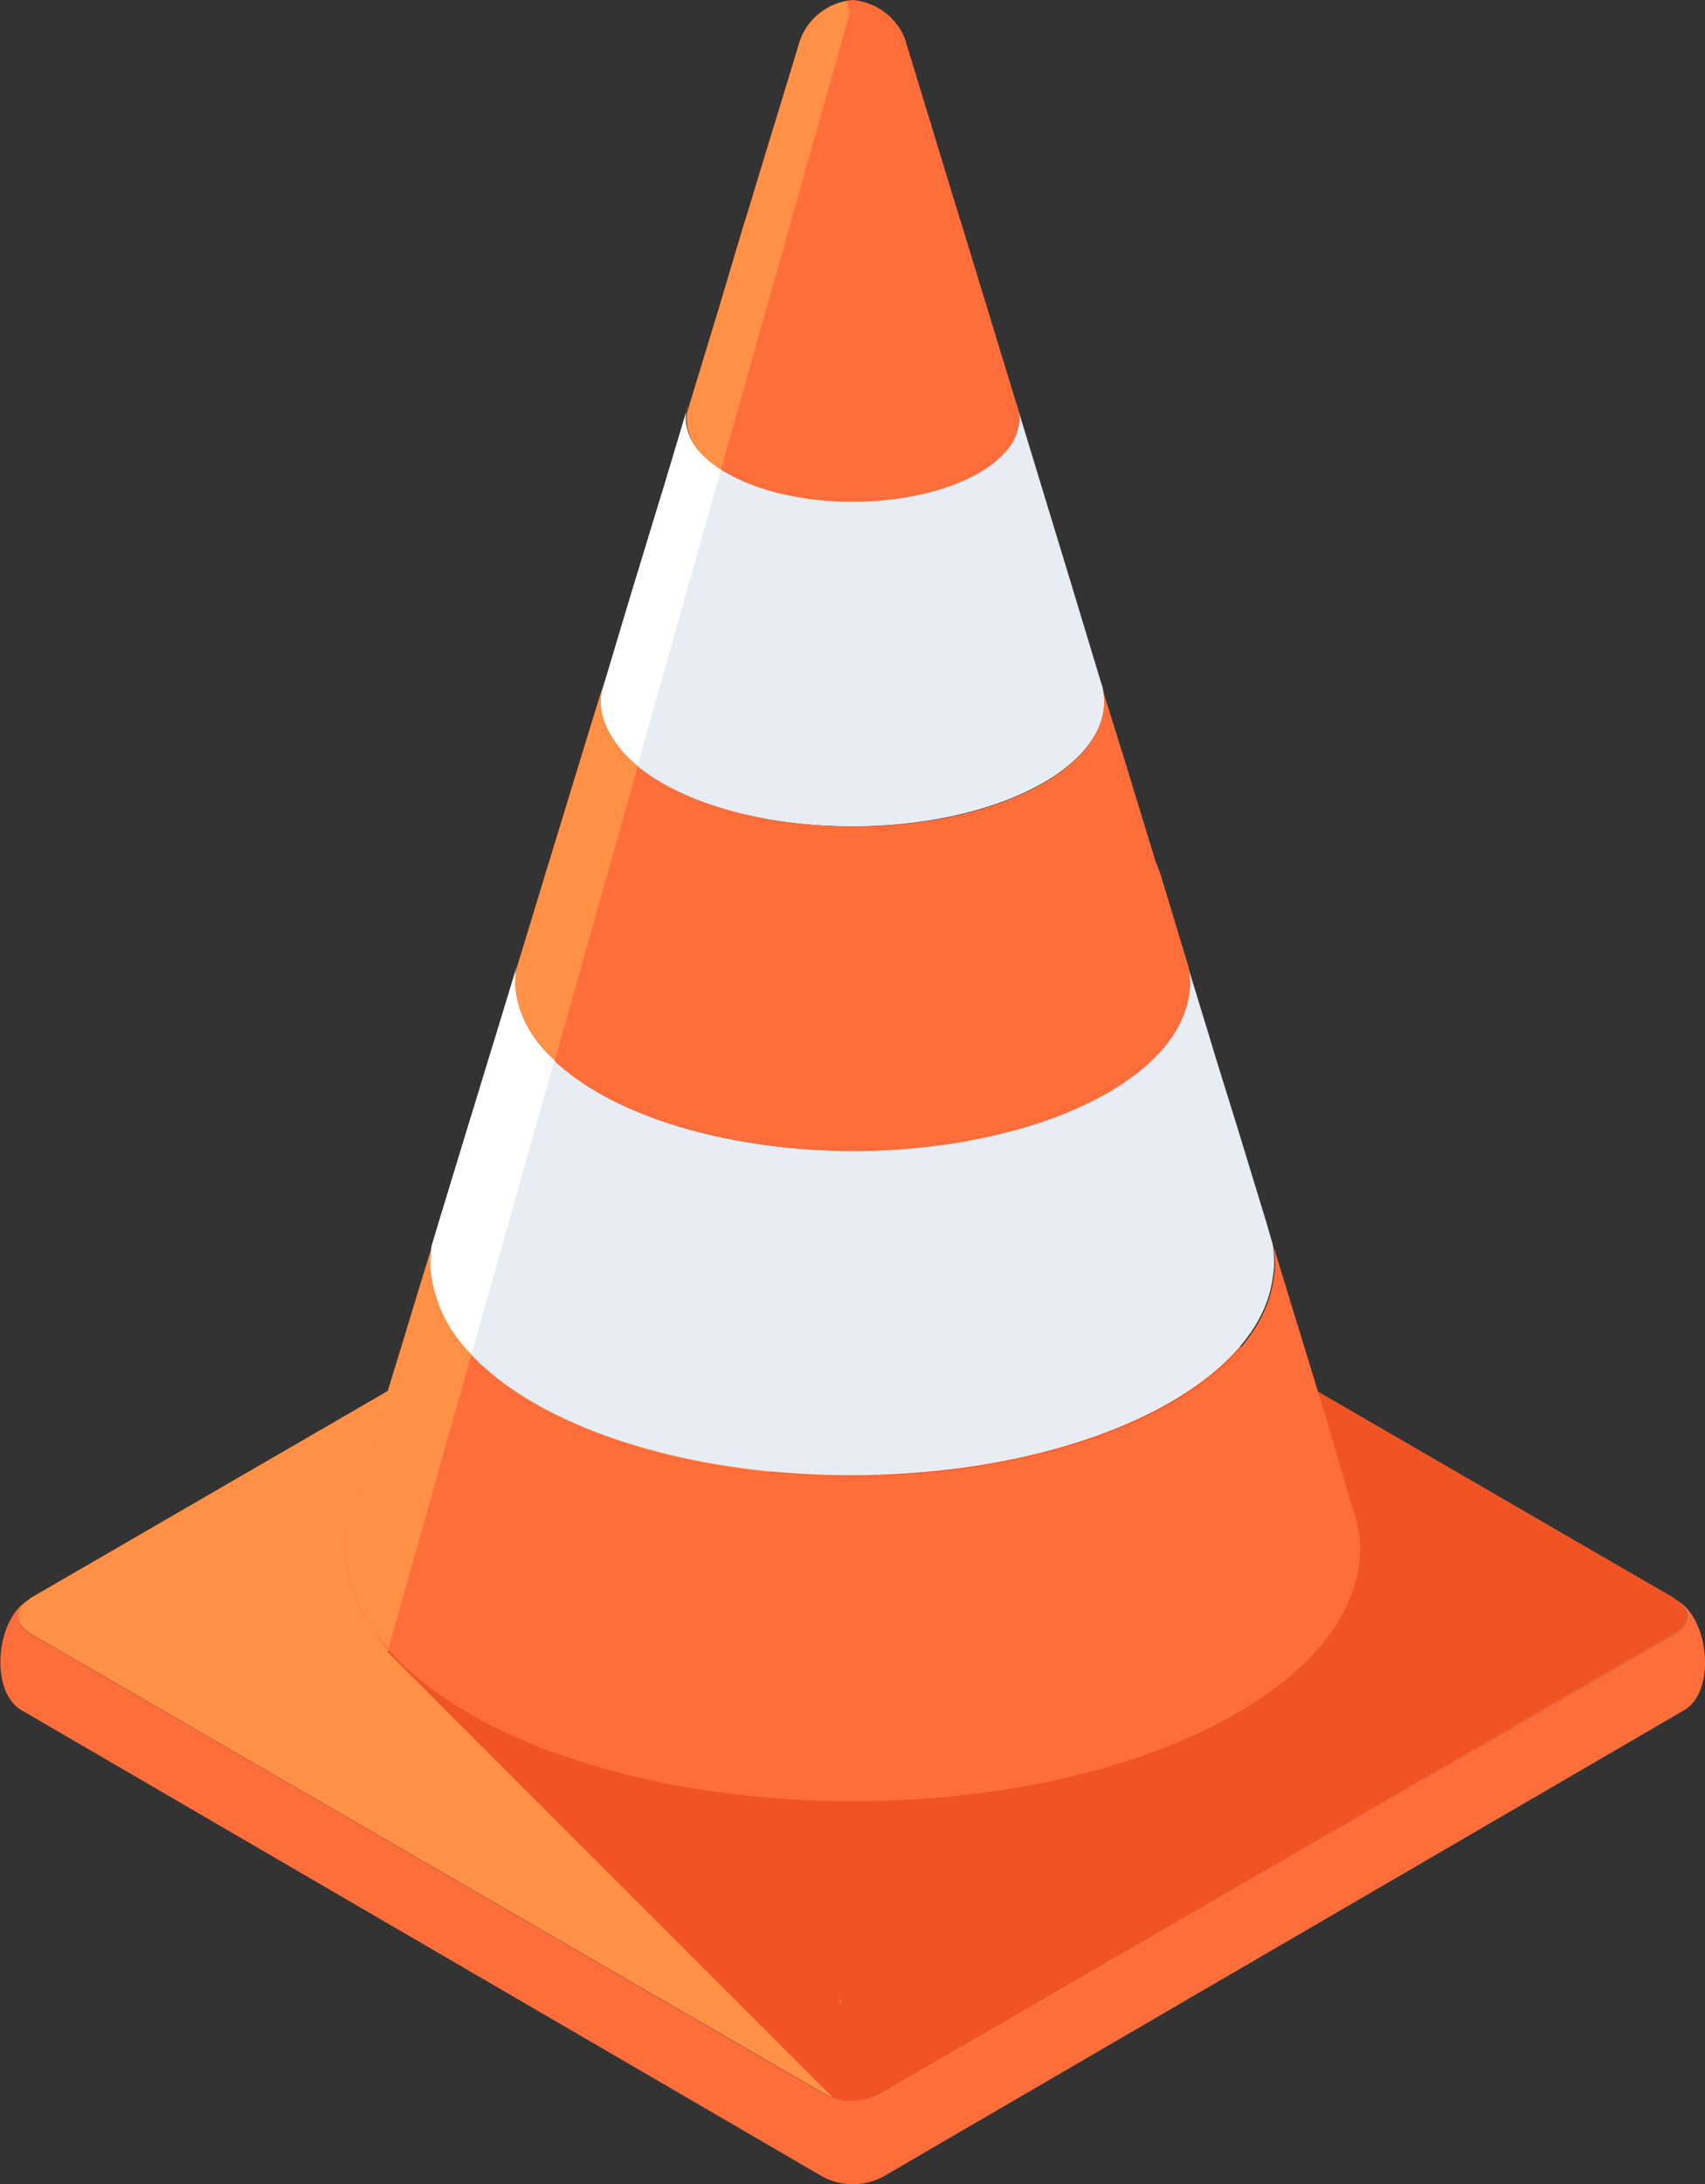
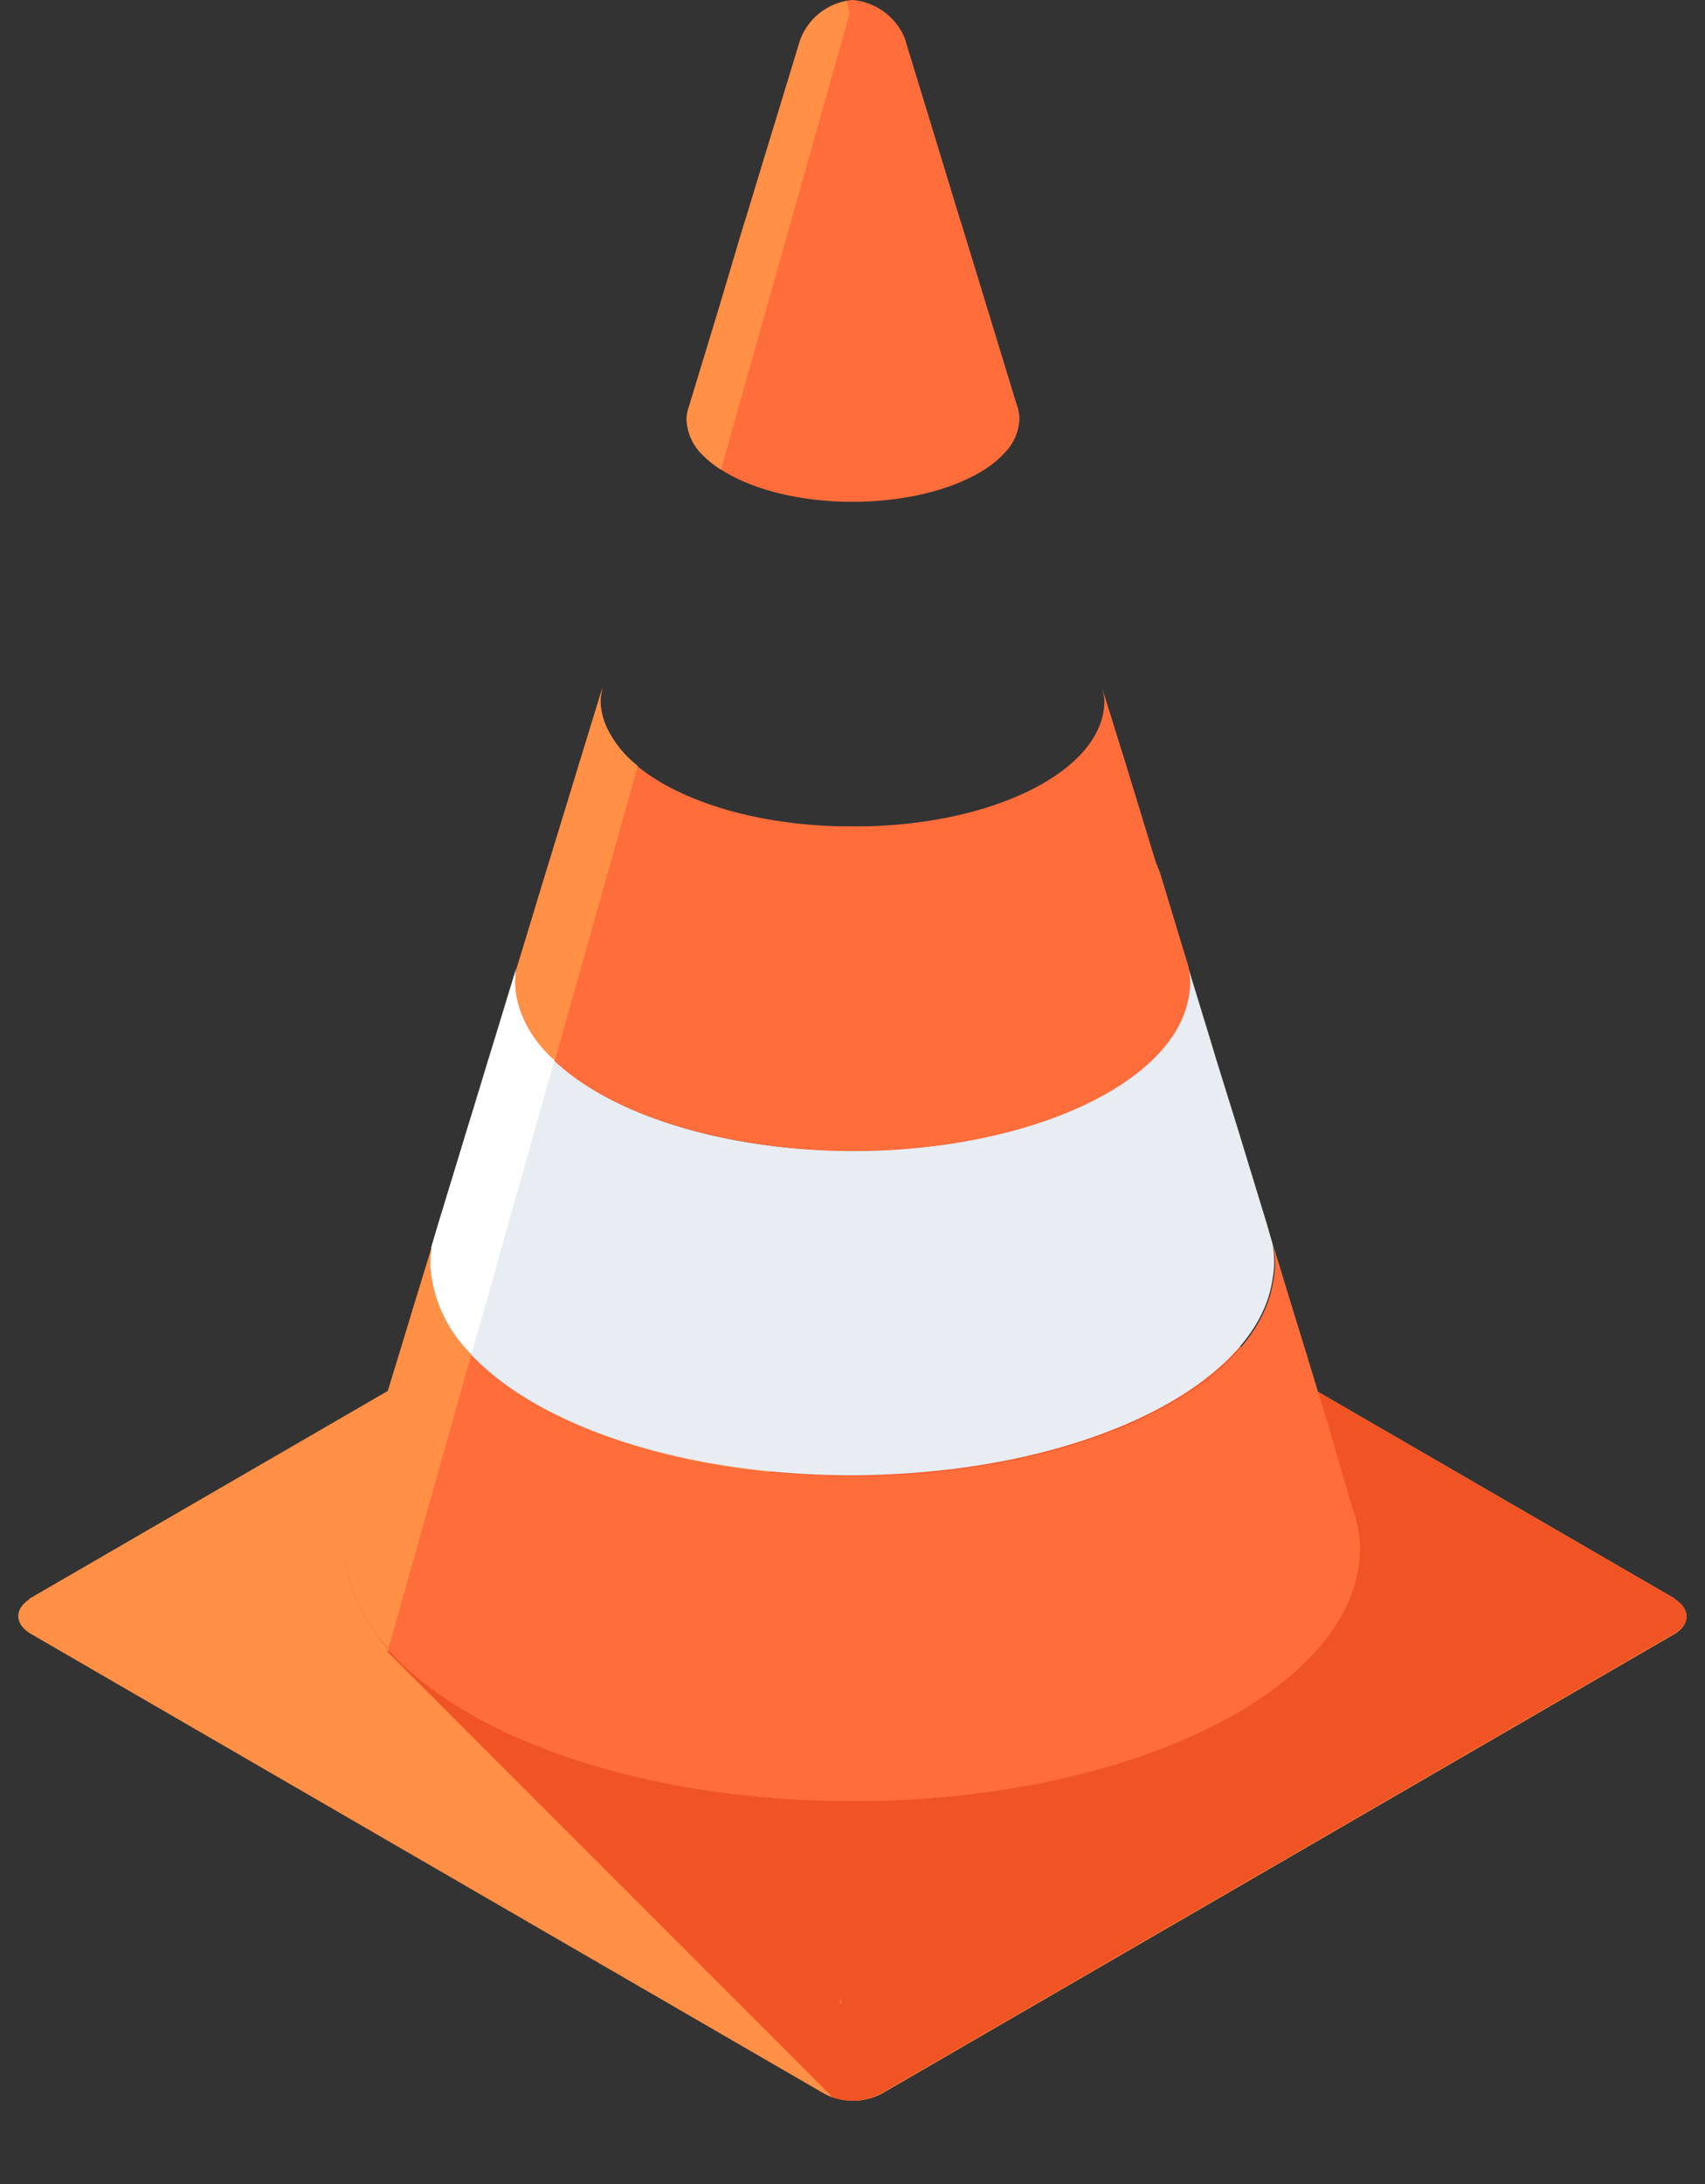
<svg xmlns="http://www.w3.org/2000/svg" width="138.67" height="177.57" viewBox="0 0 138.67 177.57">
  <rect x="0" y="0" width="138.67" height="177.57" fill="#333333" stroke="none" />
  <title>cone</title>
  <g>
    <g>
-       <path d="M136.33,130.07l0,0c1.2.82,1.18,2-.15,2.8L71.71,170.19a5,5,0,0,1-4.75,0L2.52,132.85c-1.33-.77-1.35-2-.15-2.8l0,0c-2.61,1.38-3.28,7.2-.75,8.91l65.29,38a5.25,5.25,0,0,0,4.91,0l65.28-38C139.61,137.27,138.94,131.45,136.33,130.07Z" style="fill: #ff6d3b" />
-       <path d="M99.15,108.48l-.79-.46C98.63,108.16,98.88,108.33,99.15,108.48Z" style="fill: #f15424" />
-       <path d="M136.29,130.05c-.06,0-.08-.09-.15-.13l-37-21.44-.79-.46L71.71,92.57a5.08,5.08,0,0,0-4.75,0L40.3,108l-.79.46-37,21.44c-.06,0-.09.09-.15.13-1.2.82-1.18,2,.15,2.8L67,170.19a5,5,0,0,0,4.75,0l64.43-37.34C137.47,132.08,137.49,130.87,136.29,130.05Z" style="fill: #ff9046" />
+       <path d="M136.29,130.05c-.06,0-.08-.09-.15-.13l-37-21.44-.79-.46L71.71,92.57a5.08,5.08,0,0,0-4.75,0L40.3,108l-.79.46-37,21.44c-.06,0-.09.09-.15.13-1.2.82-1.18,2,.15,2.8L67,170.19a5,5,0,0,0,4.75,0l64.43-37.34C137.47,132.08,137.49,130.87,136.29,130.05" style="fill: #ff9046" />
    </g>
    <path d="M136.29,130.05c-.06,0-.08-.09-.15-.13l-37-21.44-.79-.46-4.87-2.82-62,29.06,36.26,36.26a5.91,5.91,0,0,0,1.54.27,5.08,5.08,0,0,0,2.38-.6l64.43-37.34C137.47,132.08,137.49,130.87,136.29,130.05Z" style="fill: #f15424" />
    <path d="M68.47,162.88l-.16-.49c0,.17,0,.32,0,.49Z" style="fill: #ff6d3b" />
    <g>
      <path d="M69.68,7.8l0-2.19a3.31,3.31,0,0,1-.33,0c-.11,0-.21,0-.33,0L69,7.8l.35,0Z" style="fill: none" />
      <g>
        <path d="M103.51,101.16,103,99.39l-1.76-5.76-.54-1.77L98.91,86.1l-.51-1.69-1.81-5.92a7,7,0,0,1,.16,1.38,7.2,7.2,0,0,1-.22,1.66C95.27,86.71,88.22,91,78.7,92.73c-1,.18-1.91.32-2.91.44a53.36,53.36,0,0,1-5.76.39l-.7,0A51.92,51.92,0,0,1,60,92.73c-9.51-1.73-16.55-6-17.81-11.2a6.71,6.71,0,0,1-.23-1.66,6.88,6.88,0,0,1,.15-1.28l-1.75,5.74-.57,1.85L38,91.77l-.59,1.94-1.7,5.57-.6,2a7.78,7.78,0,0,0-.15,1.53,8.48,8.48,0,0,0,.11,1.13c1.18,8.94,16,16,34.22,16,1.47,0,2.9-.06,4.31-.15,1.23-.08,2.43-.19,3.62-.33,14.42-1.71,25.29-8,26.29-15.56a7.1,7.1,0,0,0,.12-1.13A8.92,8.92,0,0,0,103.51,101.16Z" style="fill: #e7edf2" />
-         <path d="M68.47,67.17c.28,0,.57,0,.86,0s.58,0,.87,0c9.43-.19,17.21-3.57,19.15-8A5.51,5.51,0,0,0,89.82,57a5.08,5.08,0,0,0-.16-1.17l-.19-.61-2.12-7-.17-.57-2.24-7.35L84.85,40l-2.17-7.12A3.85,3.85,0,0,1,82.91,34a4.14,4.14,0,0,1-1.18,2.74c-2,2.29-6.5,3.89-11.76,4-.21,0-.42,0-.64,0l-.63,0c-5.27-.13-9.74-1.73-11.77-4A4.17,4.17,0,0,1,55.76,34a3.1,3.1,0,0,1,.2-1L53.86,40l-.16.5-2.16,7.09-.24.78-2,6.68-.28.9A6.16,6.16,0,0,0,48.84,57a5.51,5.51,0,0,0,.47,2.18C51.26,63.6,59,67,68.47,67.17Z" style="fill: #e7edf2" />
      </g>
      <g>
        <path d="M110,122.6h0l-.22-.73L108,115.78l-.42-1.37-1.75-5.74-.62-2-1.67-5.47a8.92,8.92,0,0,1,.16,1.63,7.1,7.1,0,0,1-.12,1.13c-1,7.6-11.87,13.85-26.29,15.56-1.19.14-2.39.25-3.62.33-1.41.09-2.84.15-4.31.15-18.2,0-33-7.1-34.22-16a8.48,8.48,0,0,1-.11-1.13,7.78,7.78,0,0,1,.15-1.53l-1.62,5.28-.67,2.22-1.69,5.52-.63,2.06-1.64,5.39a10.55,10.55,0,0,0-.83,4c0,11.37,18.47,20.62,41.26,20.62s41.26-9.25,41.26-20.62A10,10,0,0,0,110,122.6Z" style="fill: #ff6d3b" />
        <path d="M60,92.73a51.92,51.92,0,0,0,9.38.85l.7,0a53.36,53.36,0,0,0,5.76-.39c1-.12,2-.26,2.91-.44,9.52-1.73,16.57-6,17.83-11.2a7.2,7.2,0,0,0,.22-1.66,7,7,0,0,0-.16-1.38l-.29-.95-2-6.6L94,70.09l-2-6.55-.41-1.35-2-6.41A5.08,5.08,0,0,1,89.82,57a5.51,5.51,0,0,1-.47,2.18c-1.94,4.47-9.72,7.85-19.15,8-.29,0-.57,0-.87,0s-.58,0-.86,0C59,67,51.26,63.6,49.31,59.13A5.51,5.51,0,0,1,48.84,57,6.16,6.16,0,0,1,49,55.9L47.1,62.09l-.47,1.54-1.89,6.18L44.37,71l-1.82,6-.49,1.59a6.88,6.88,0,0,0-.15,1.28,6.71,6.71,0,0,0,.23,1.66C43.4,86.71,50.44,91,60,92.73Z" style="fill: #ff6d3b" />
        <path d="M68.7,40.79l.63,0c.22,0,.43,0,.64,0,5.26-.13,9.74-1.73,11.76-4A4.14,4.14,0,0,0,82.91,34a3.85,3.85,0,0,0-.23-1.15l-.09-.28L78.2,18.2l-.13-.39L75.9,10.69l-.1-.33-2.11-6.9-.08-.29h0A5.05,5.05,0,0,0,69.33,0a5,5,0,0,0-4.24,3.22h0L65,3.51l-2.07,6.8-.17.54-2.1,6.91-.18.55-2,6.71v0l-2.28,7.49-.16.54a3.1,3.1,0,0,0-.2,1,4.17,4.17,0,0,0,1.17,2.74C59,39.06,63.43,40.66,68.7,40.79Z" style="fill: #ff6d3b" />
      </g>
    </g>
    <path d="M35.11,103.92a11.21,11.21,0,0,0,3.23,6.21L45.1,86.18a9.71,9.71,0,0,1-3-4.65,6.71,6.71,0,0,1-.23-1.66,6.88,6.88,0,0,1,.15-1.28l-1.75,5.74-.57,1.85L38,91.77l-.59,1.94-1.7,5.57-.6,2a7.78,7.78,0,0,0-.15,1.53A8.48,8.48,0,0,0,35.11,103.92Z" style="fill: #fff" />
-     <path d="M49.31,59.13a8.74,8.74,0,0,0,2.53,3.14l6.8-24.09a8.14,8.14,0,0,1-1.71-1.41A4.17,4.17,0,0,1,55.76,34a3.1,3.1,0,0,1,.2-1L53.86,40l-.16.5-2.16,7.09-.24.78-2,6.68-.28.9A6.16,6.16,0,0,0,48.84,57,5.51,5.51,0,0,0,49.31,59.13Z" style="fill: #fff" />
    <path d="M35.11,103.92a8.48,8.48,0,0,1-.11-1.13,7.78,7.78,0,0,1,.15-1.53l-1.62,5.28-.67,2.22-1.69,5.52-.63,2.06-1.64,5.39a10.55,10.55,0,0,0-.83,4A12.56,12.56,0,0,0,31.6,134l6.74-23.89A11.21,11.21,0,0,1,35.11,103.92Z" style="fill: #ff9046" />
    <path d="M42.14,81.53a9.71,9.71,0,0,0,3,4.65l6.74-23.91a8.74,8.74,0,0,1-2.53-3.14A5.51,5.51,0,0,1,48.84,57,6.16,6.16,0,0,1,49,55.9L47.1,62.09l-.47,1.54-1.89,6.18L44.37,71l-1.82,6-.49,1.59a6.88,6.88,0,0,0-.15,1.28A6.71,6.71,0,0,0,42.14,81.53Z" style="fill: #ff9046" />
    <path d="M56.93,36.77a8.14,8.14,0,0,0,1.71,1.41L69.11,1.08l-.25-1a5,5,0,0,0-3.77,3.16h0L65,3.51l-2.07,6.8-.17.54-2.1,6.91-.18.55-2,6.71v0l-2.28,7.49-.16.54a3.1,3.1,0,0,0-.2,1A4.17,4.17,0,0,0,56.93,36.77Z" style="fill: #ff9046" />
  </g>
</svg>